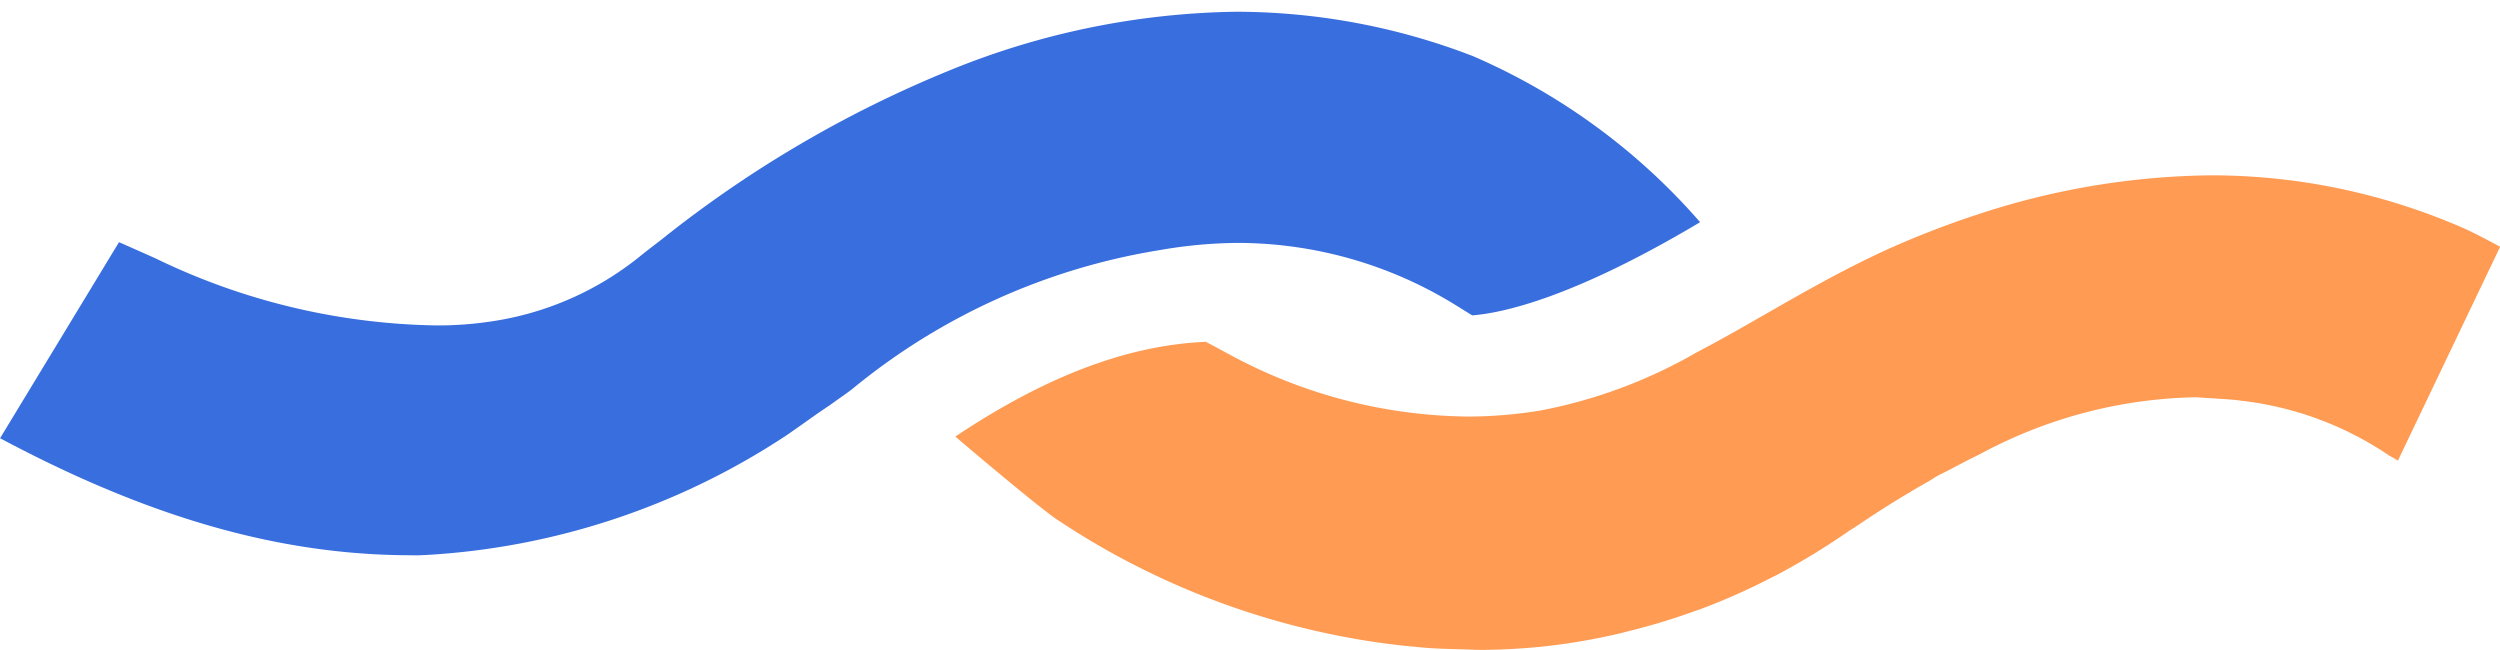
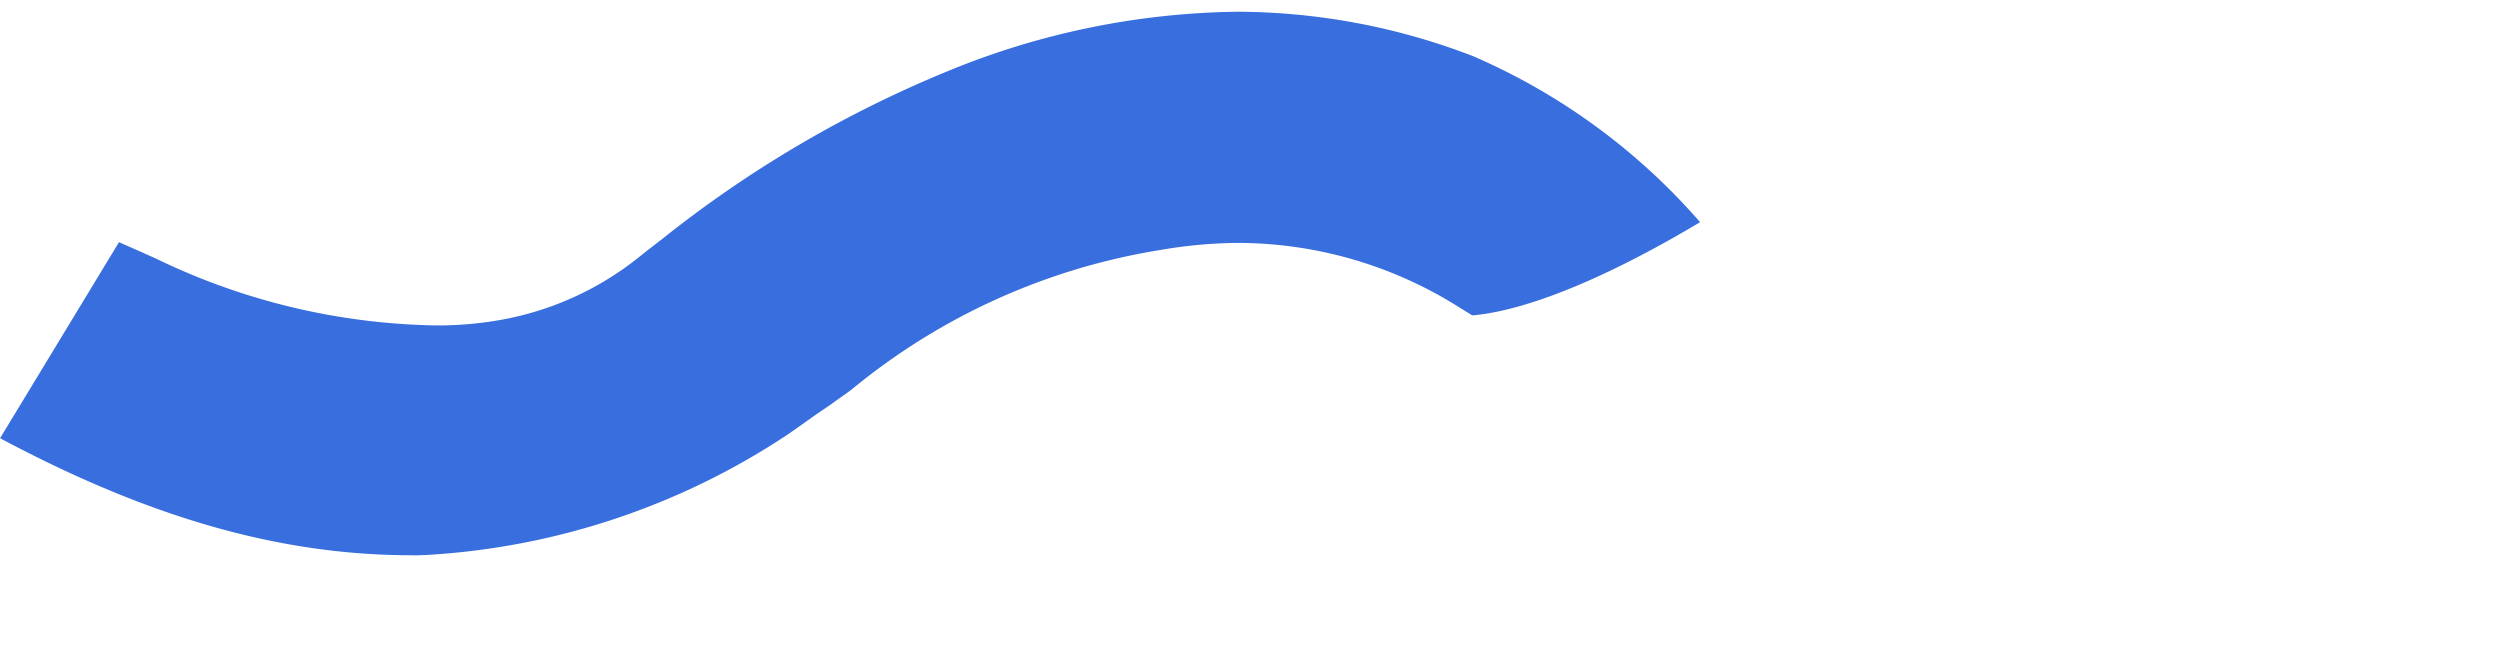
<svg xmlns="http://www.w3.org/2000/svg" width="97.95" height="25.463" viewBox="0 0 97.95 25.463">
  <g id="Group_10067" data-name="Group 10067" transform="translate(-904.243 -681.001)">
    <g id="Component_53_163" data-name="Component 53 – 163" transform="translate(904.243 681.001)">
      <path id="Path_11545" data-name="Path 11545" d="M416.085,494.135c.228-.162.468-.318.7-.48.261-.193.52-.361.783-.567a25.3,25.3,0,0,1,12.067-5.439,18.375,18.375,0,0,1,3.016-.277,16.278,16.278,0,0,1,8.323,2.3c.081.047.455.279.875.539,1.276-.1,4.051-.743,8.928-3.651a24.855,24.855,0,0,0-8.906-6.509,25.836,25.836,0,0,0-9.256-1.736v-.464h0v.464a30.717,30.717,0,0,0-11.274,2.311,45.777,45.777,0,0,0-11.226,6.59c-.274.214-.549.421-.826.643a12.041,12.041,0,0,1-5.493,2.527,14.1,14.1,0,0,1-2.192.217c-.149,0-.3,0-.449,0a26.074,26.074,0,0,1-10.88-2.618c-.471-.212-.942-.42-1.445-.642l-4.66,7.681c5.712,3.048,10.728,4.508,15.718,4.583.19,0,.4.006.63.006.1,0,.2-.01.3-.011a28.526,28.526,0,0,0,14.22-4.729Q415.559,494.509,416.085,494.135Z" transform="translate(-384.167 -477.855)" fill="#386ede" />
-       <path id="Path_11546" data-name="Path 11546" d="M446.635,504.183c.278.005.545.025.829.021.743-.006,1.481-.047,2.212-.118a24.405,24.405,0,0,0,2.891-.471c.226-.048.453-.111.682-.167q1.174-.293,2.324-.7c.187-.067.373-.128.56-.2a25.641,25.641,0,0,0,2.705-1.218c.033-.017.065-.029.1-.047a27.729,27.729,0,0,0,2.868-1.749c.082-.056.165-.1.246-.153,1-.682,1.953-1.268,2.885-1.795.095-.054.189-.124.282-.177.18-.1.358-.179.538-.276.353-.187.705-.373,1.05-.539.241-.12.483-.261.723-.372a18.454,18.454,0,0,1,7.8-1.914c.191,0,.379.026.57.034.095,0,.184.011.277.016.338.02.676.041,1.011.087a12.956,12.956,0,0,1,5.754,2.135c.119.074.237.133.357.209l2.649-5.542,1.356-2.836-.111-.06c-.539-.287-1-.535-1.473-.735a24.67,24.67,0,0,0-9.731-2.005v-.464h0v.464a29.986,29.986,0,0,0-9.275,1.573c-.845.275-1.665.589-2.473.921-3.132,1.289-5.87,3.119-8.418,4.443a19.544,19.544,0,0,1-6.142,2.282,17.852,17.852,0,0,1-2.692.232h-.151a19.98,19.98,0,0,1-9.4-2.476c-.158-.083-.484-.267-.85-.452-3.058.134-6.253,1.339-9.808,3.712.45.39,3.28,2.784,3.995,3.26a30.484,30.484,0,0,0,11.739,4.678c.767.134,1.529.231,2.286.3.072.006.141.016.213.022C445.557,504.157,446.1,504.169,446.635,504.183Z" transform="translate(-389.349 -478.742)" fill="#ff9b53" />
    </g>
  </g>
</svg>